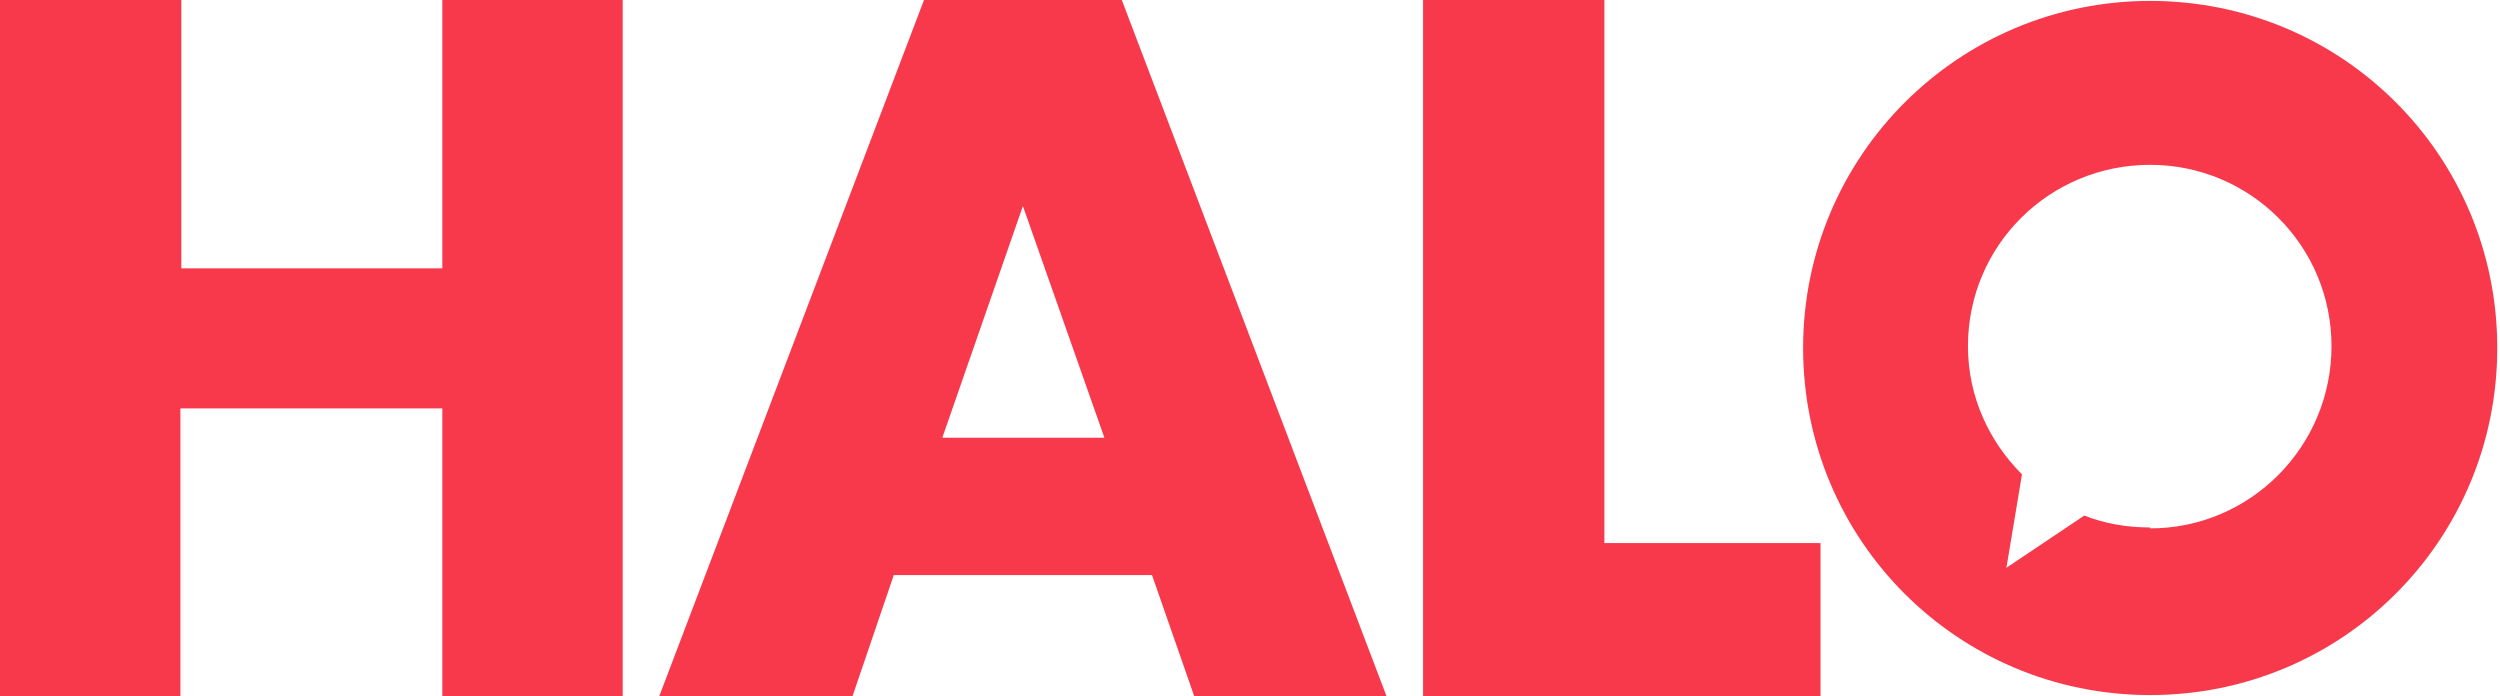
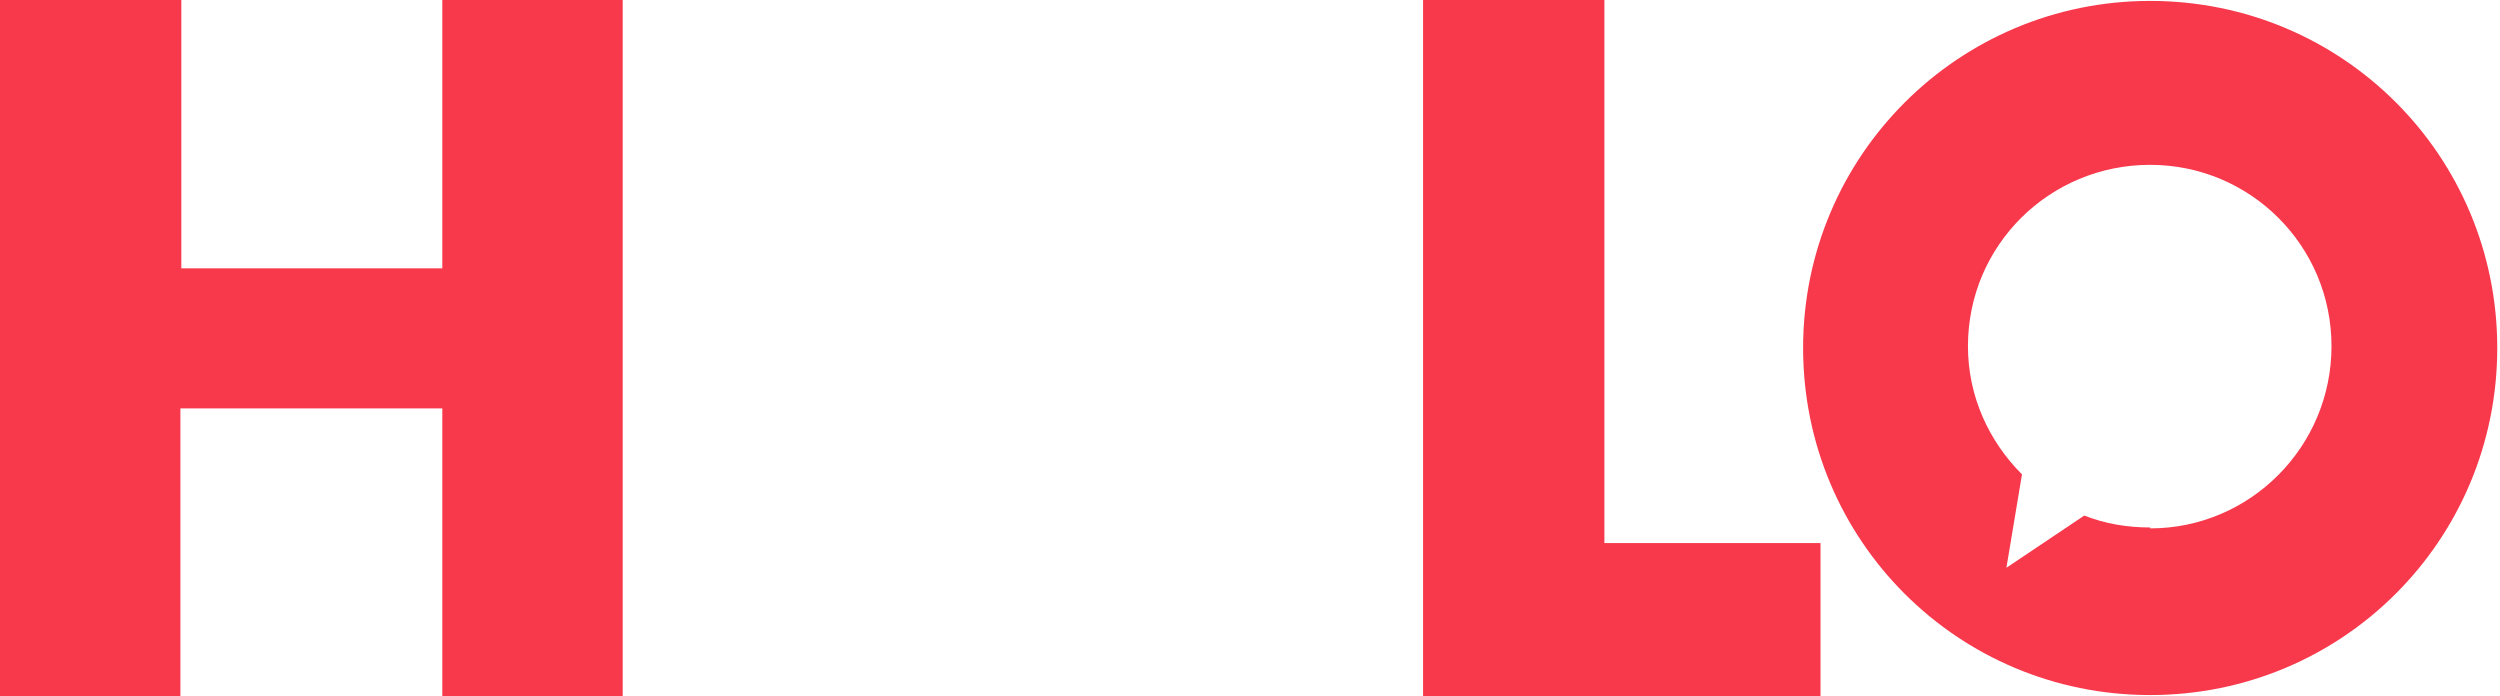
<svg xmlns="http://www.w3.org/2000/svg" version="1.2" viewBox="0 0 273 76" width="273" height="76">
  <style>.a{fill:#f8384b}.b{fill:#152545}</style>
  <path class="a" d="m234.8 0.1c-20.9 0-37.9 16.9-37.9 37.9 0 21 16.9 37.9 37.9 37.9 21 0 37.9-16.9 37.9-37.9 0-21-16.9-37.9-37.9-37.9zm0 57.5c-2.5 0-4.9-0.4-7.2-1.3l-8.5 5.7 1.7-10.2c-3.6-3.6-5.9-8.5-5.9-14 0-11 8.9-19.8 19.9-19.8 10.9 0 19.8 8.8 19.8 19.8 0 11-8.9 19.9-19.8 19.9z" />
  <path class="a" d="m19.8 29.3h28.5v-29.3h19.7v76h-19.7v-31.4h-28.6v31.4h-19.7v-76h19.8z" />
-   <path class="a" d="m125.8 62.8h-28.2l-4.5 13.2h-21.1l28.9-76h21.6l28.9 76h-21l-4.6-13.2zm-5.2-15l-8.9-25.3-8.8 25.3z" />
  <path class="a" d="m175.2 0v59.3h23.6v16.7h-43.4v-76z" />
-   <path class="b" d="m298 76h-19.8v-76h31.5q12.8 0 19.6 6.7 6.8 6.6 6.8 18.7 0 12.1-6.8 18.8-6.8 6.6-19.6 6.6h-11.7v25.2zm0-41.1h6.5q10.9 0 10.9-9.5 0-9.5-10.9-9.5h-6.5c0 0 0 19 0 19z" />
-   <path class="b" d="m380.3 20.4q-3.1-2.5-6.1-3.7-3.1-1.1-6-1.1-3.6-0.1-5.9 1.7-2.3 1.7-2.3 4.5 0 1.9 1.2 3.1 1.1 1.3 3 2.2 1.8 0.9 4.2 1.5 2.3 0.7 4.6 1.5 9.2 3 13.4 8.1 4.3 5.1 4.3 13.4 0 5.5-1.9 10-1.8 4.5-5.4 7.7-3.6 3.2-8.8 4.9-5.2 1.8-11.8 1.8-13.6 0-25.3-8.1l8-15.1q4.2 3.7 8.3 5.6 4.1 1.8 8.2 1.8 4.5 0 6.8-2.1 2.2-2.1 2.2-4.8 0-1.6-0.5-2.8-0.6-1.2-2-2.2-1.3-1-3.4-1.9-2.2-0.8-5.2-1.9-3.7-1.1-7.2-2.5-3.4-1.4-6.2-3.7-2.7-2.3-4.4-5.8-1.6-3.5-1.6-8.8 0-5.4 1.7-9.7 1.8-4.4 5-7.4 3.2-3.2 7.8-4.9 4.6-1.7 10.4-1.7 5.3 0 11.1 1.5 5.9 1.5 11.2 4.3l-7.4 14.6z" />
-   <path class="b" d="m442.7 62.8h-28.2l-4.6 13.2h-21l28.9-76h21.6l28.9 76h-21.1zm-5.2-15l-8.9-25.3-8.9 25.3z" />
</svg>